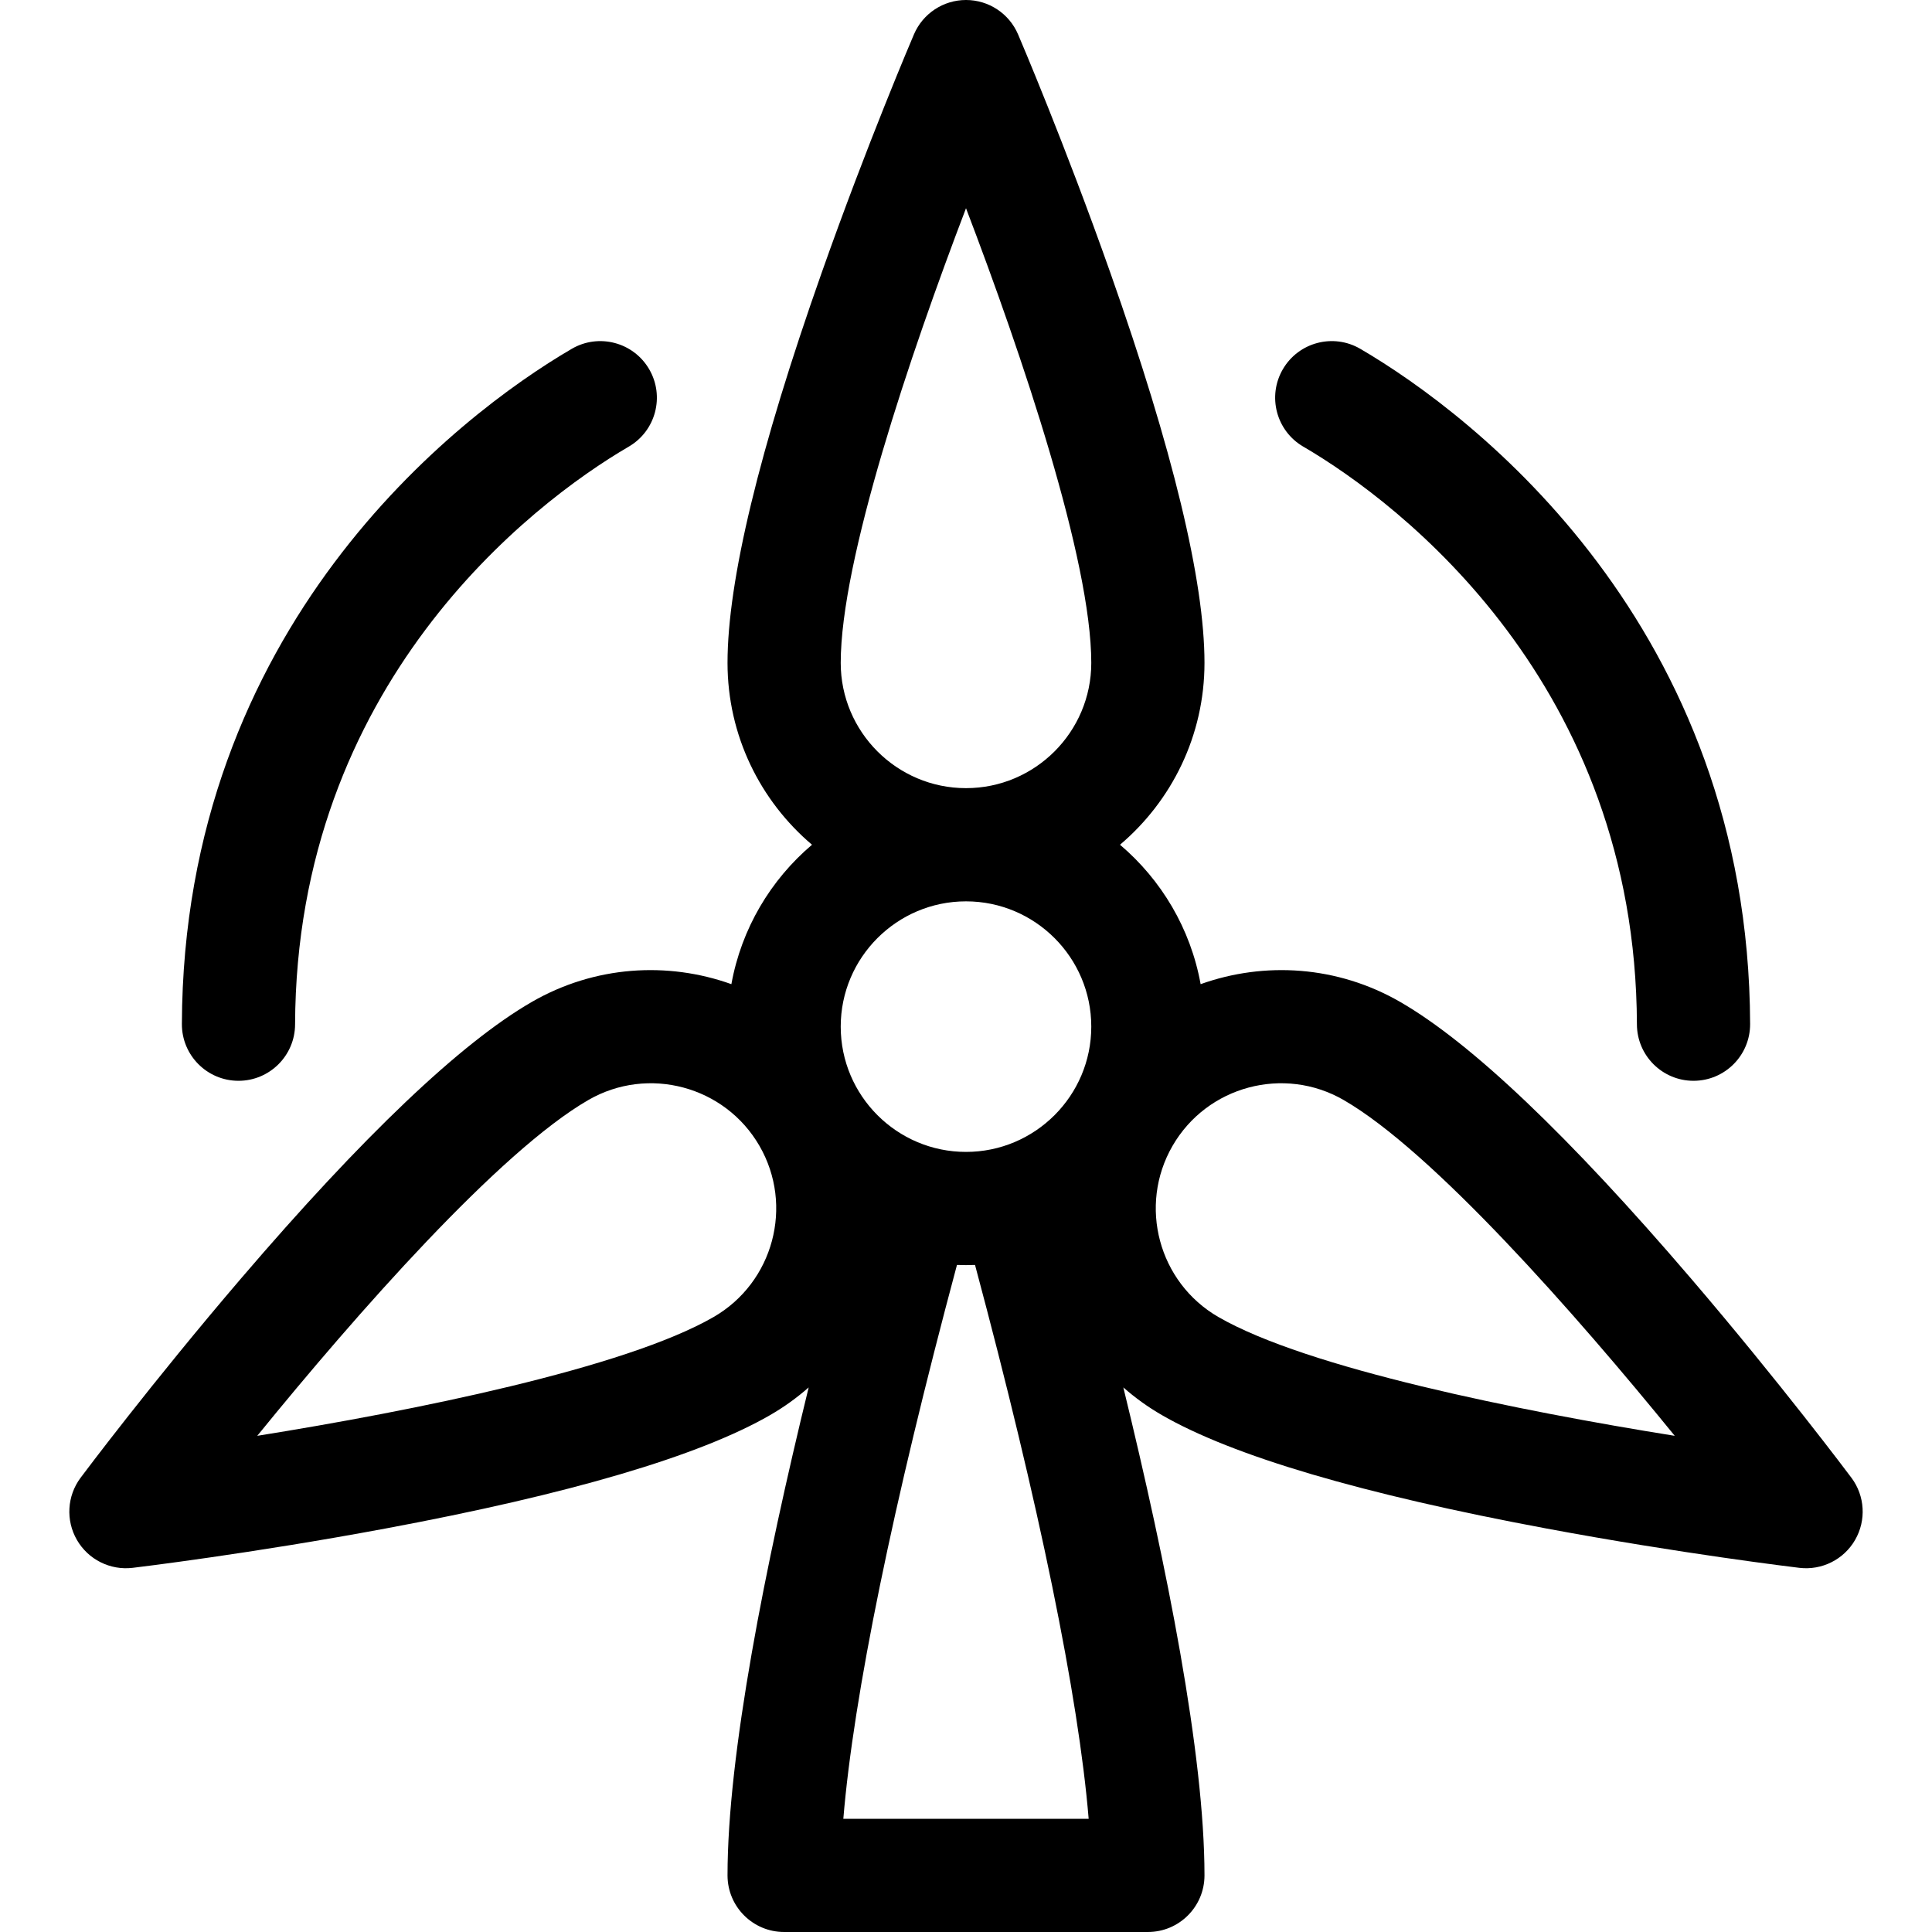
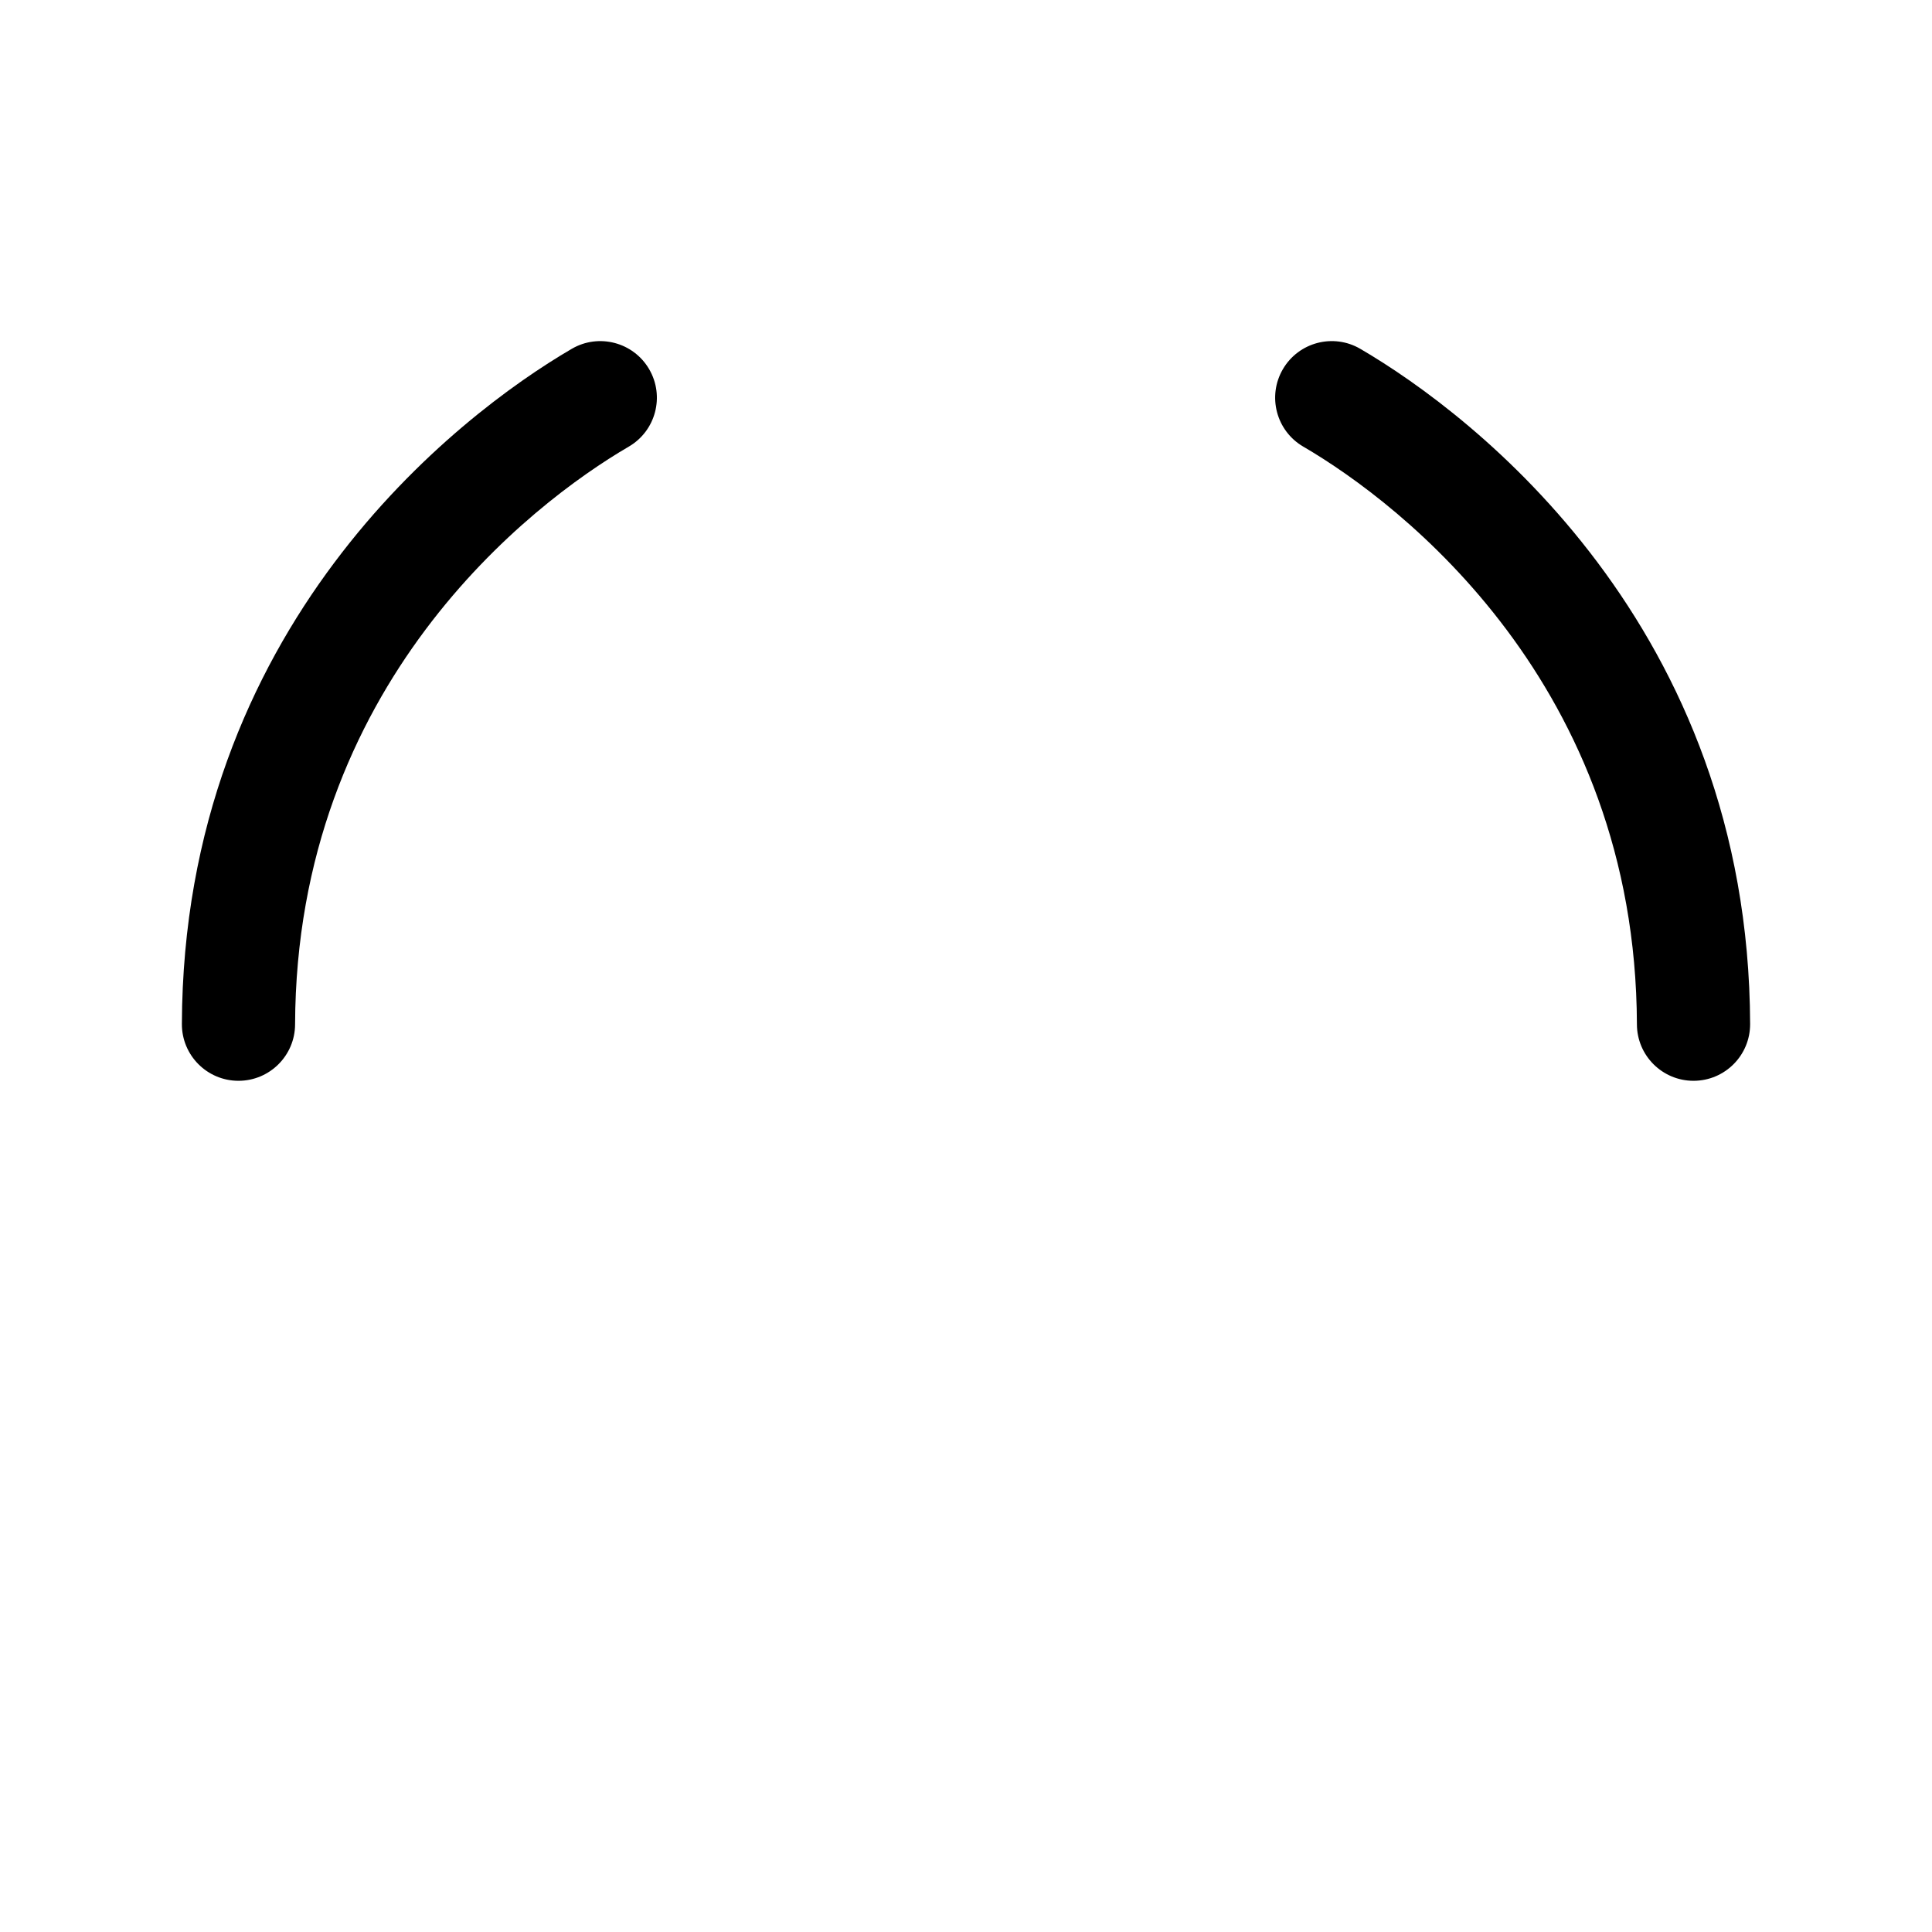
<svg xmlns="http://www.w3.org/2000/svg" id="Layer_1" enable-background="new 0 0 512 512" height="512" viewBox="0 0 512 512" width="512">
  <g>
    <path d="m63.151 286.424h.05c8.261 0 14.972-6.684 14.999-14.951.295-89.976 62.379-137.92 88.435-153.116 7.156-4.173 9.574-13.357 5.4-20.514-4.173-7.157-13.359-9.573-20.514-5.4-30.461 17.765-102.976 73.8-103.321 178.933-.027 8.283 6.667 15.02 14.951 15.048z" />
    <path d="m345.374 118.356c26.099 15.222 88.13 63.17 88.426 153.116.027 8.268 6.737 14.951 14.999 14.951h.05c8.284-.027 14.979-6.765 14.951-15.049-.346-105.351-73.133-161.332-103.313-178.933-7.154-4.174-16.34-1.757-20.514 5.4-4.173 7.158-1.755 16.343 5.401 20.515z" />
-     <path d="m490.639 391.614c-.761-1.017-18.891-25.205-42.482-52.768-32.353-37.799-58.283-62.465-77.071-73.312-16.706-9.645-36.027-10.757-52.908-4.721-2.655-14.706-10.406-27.654-21.364-36.947 13.681-11.602 22.387-28.899 22.387-48.199 0-21.694-8.396-56.483-24.955-103.401-12.075-34.212-23.958-62.008-24.458-63.175-2.364-5.515-7.788-9.091-13.788-9.091s-11.424 3.576-13.787 9.091c-.5 1.167-12.383 28.963-24.458 63.175-16.559 46.918-24.955 81.707-24.955 103.401 0 19.301 8.706 36.598 22.387 48.199-10.957 9.292-18.708 22.241-21.364 36.947-16.881-6.036-36.202-4.924-52.908 4.721-18.788 10.847-44.718 35.513-77.071 73.312-23.591 27.563-41.722 51.752-42.482 52.768-3.594 4.804-3.979 11.289-.979 16.485s8.809 8.105 14.766 7.395c1.261-.151 31.274-3.757 66.94-10.406 48.911-9.118 83.237-19.24 102.025-30.088 3.701-2.137 7.1-4.598 10.191-7.32-11.575 47.389-21.505 97.357-21.505 129.32 0 8.284 6.716 15 15 15h96.4c8.284 0 15-6.716 15-15 0-31.963-9.93-81.931-21.506-129.32 3.091 2.723 6.49 5.184 10.191 7.32 18.788 10.847 53.115 20.97 102.026 30.088 35.666 6.648 65.679 10.255 66.94 10.406 5.958.711 11.766-2.198 14.766-7.395s2.616-11.681-.978-16.485zm-301.524-42.594c-23.547 13.595-79.722 24.892-120.939 31.489 26.33-32.402 64.21-75.409 87.74-88.994 15.853-9.153 36.198-3.701 45.351 12.153 9.152 15.854 3.701 36.199-12.152 45.352zm34.377 132.98c2.687-32.438 13.117-83.367 30.114-146.778 1.594.061 3.193.061 4.787 0 16.997 63.411 27.428 114.34 30.114 146.778zm32.508-176.733c-18.307 0-33.2-14.894-33.2-33.2s14.894-33.2 33.2-33.2 33.2 14.894 33.2 33.2-14.893 33.2-33.2 33.2zm0-96.401c-18.307 0-33.2-14.894-33.2-33.199 0-27.17 18.306-81.478 33.202-120.481 14.895 38.994 33.198 93.292 33.198 120.481 0 18.306-14.893 33.199-33.2 33.199zm66.885 140.154c-15.853-9.153-21.305-29.498-12.152-45.352s29.498-21.306 45.351-12.153c23.53 13.585 61.409 56.592 87.74 88.994-41.217-6.597-97.392-17.895-120.939-31.489z" />
  </g>
</svg>